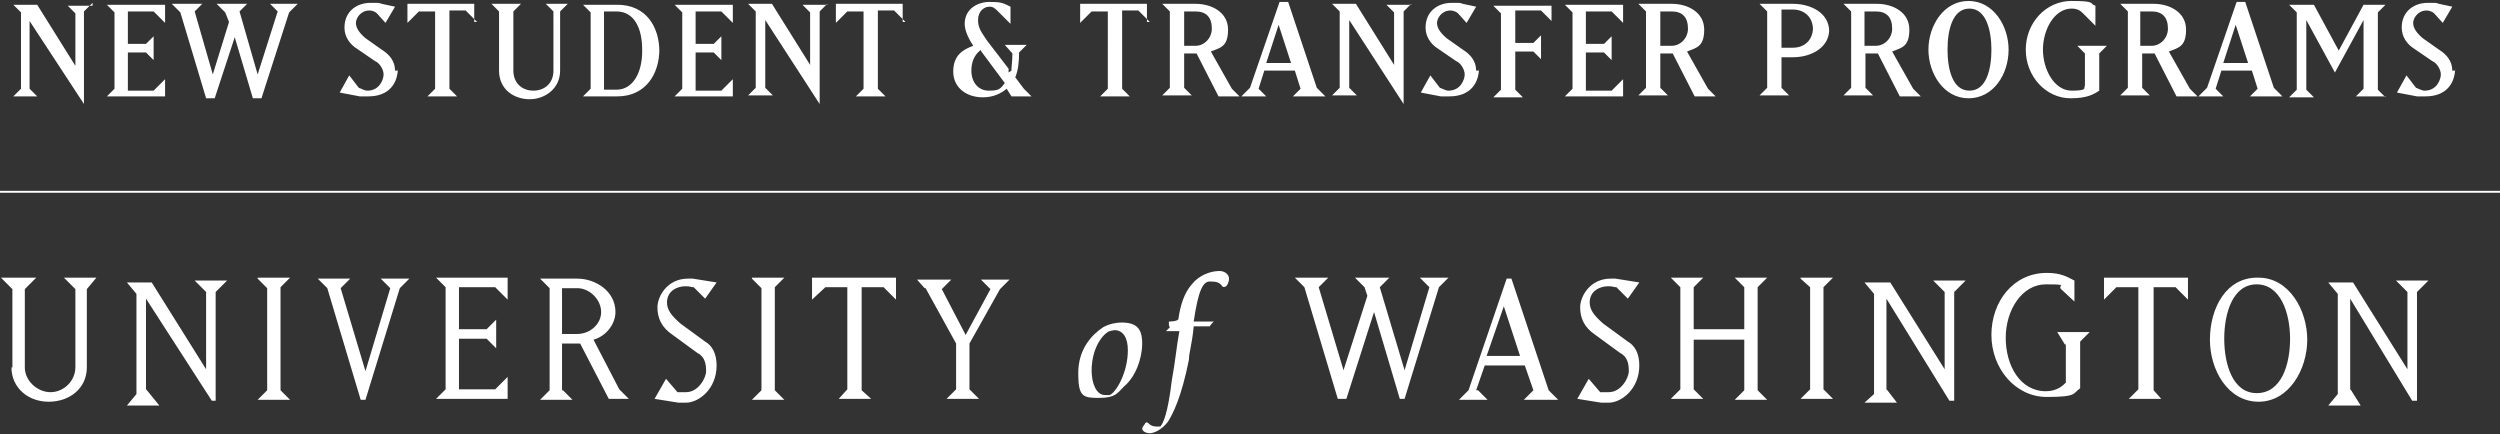
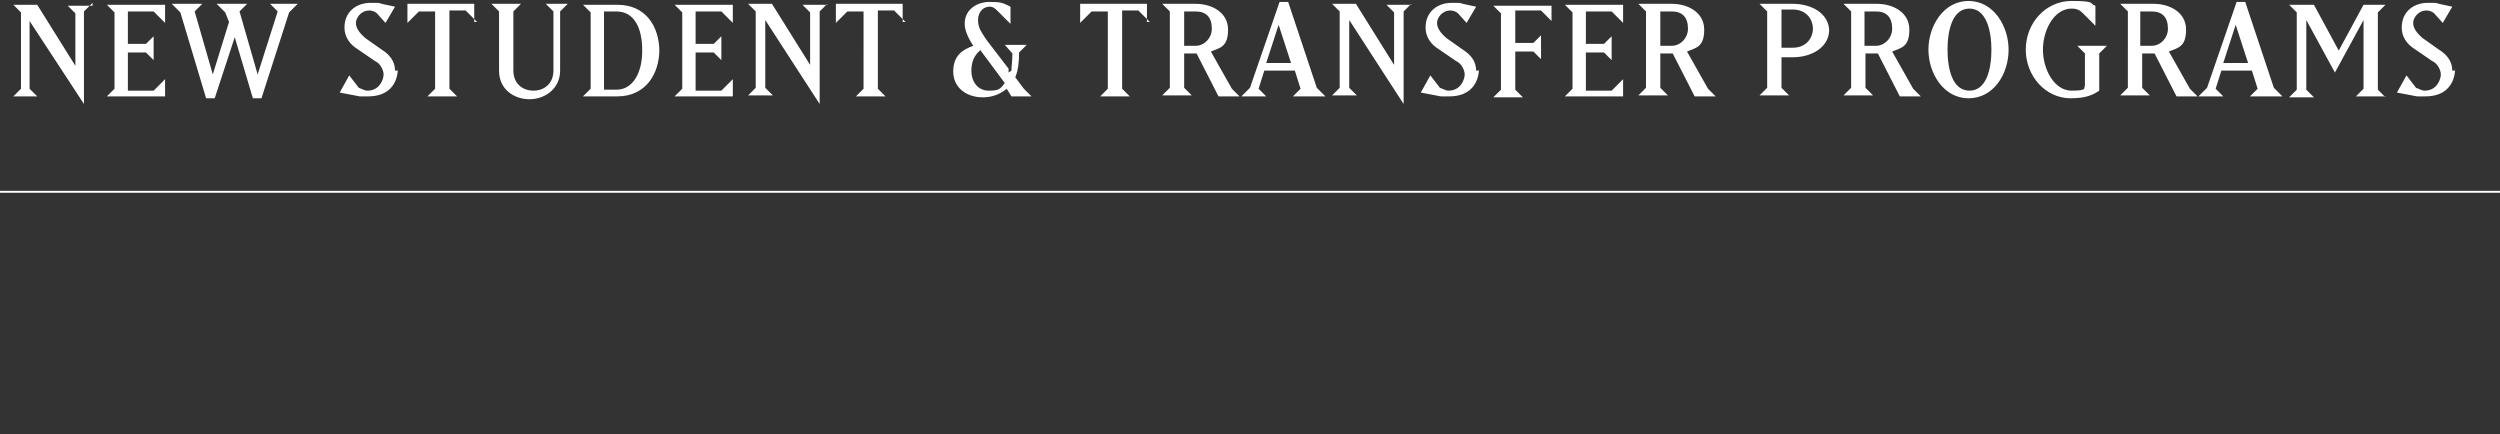
<svg xmlns="http://www.w3.org/2000/svg" version="1.1" viewBox="0 0 262 45.5">
  <rect x="0" y="0" width="262" height="45.5" fill="#333333" stroke="none" />
  <defs>
    <style>
      .cls-1 {
        fill: #fff;
      }

      .cls-2 {
        fill: none;
        stroke: #fff;
        stroke-miterlimit: 10;
        stroke-width: .2px;
      }
    </style>
  </defs>
  <g>
    <g id="Layer_1">
      <g id="Layer_1-2" data-name="Layer_1">
-         <path class="cls-1" d="M246.3,40.8v-9.5l6.5,10.7h.5v-11.4l1.2-1.2h-3.4l1.2,1.2v8.1l-5.7-9.1h-2.6l1,1.2v10.5l-1,1.2h3.4l-1-1.6h0ZM236.5,41.2c-2.5,0-3.4-3-3.4-5.7s.9-5.7,3.4-5.7,3.5,3,3.5,5.7-.9,5.7-3.5,5.7M231.6,35.6c0,3.2,1.9,6.5,5.1,6.5s5.1-3.4,5.1-6.5-1.9-6.5-5.1-6.5c-3.4-.1-5.1,3.2-5.1,6.5M225.7,40.9v-10.8h2.3l1.3,1.3v-2.3h-8.8v2.3l1.3-1.3h2.3v10.7l-1,1h3.4l-.8-.9ZM216.5,36.1v4c-.3.3-.9.9-2.1.9-2.7,0-4.2-2.7-4.2-5.6s1.7-5.6,4.2-5.6,1.2.1,1.6.5l1.4,1.3v-2.2c-.8-.4-1.4-.8-2.9-.8-3.5,0-5.8,3-5.8,6.5s2.5,6.5,5.8,6.5,2.7-.4,3.5-.9v-4.9l1-1h-3.4l.8,1.3ZM197.7,40.8v-9.5l6.6,10.7h.5v-11.4l1.2-1.2h-3.4l1.2,1.2v8.1l-5.7-9.1h-2.7l1,1.2v10.5l-1,.9h3.4l-1-1.3h0ZM188.7,29.2l1,.9v10.7l-1,1h3.4l-1-1v-10.7l1-1h-3.4ZM177.5,35.6h5.3v5.3l-1,1h3.4l-1-1v-10.8l1-1h-3.4l1,1v4.4h-5.3v-4.4l1-1h-3.4l1,1v10.7l-1,1h3.4l-1-1v-5.2ZM171.8,38.3c0-1.3-.5-2.1-1.2-2.5l-2.6-1.9c-.9-.8-1.4-1.4-1.4-2.2,0-1.3,1.2-1.7,1.9-1.7s.5.1.9.1l1.2,1.2,1.2-1.7-2.5-.4h-.5c-2.2,0-3.2,1.9-3.2,3s.4,2.1,1.6,2.9l2.6,1.9c.8.4.9,1.2.9,1.9s-.8,2.2-2.1,2.2-.5,0-.9,0l-1.2-1.4-1.2,2.1,2.5.4h.8c1.3,0,3.2-1.4,3.2-3.9M157.6,32.1l1.7,5.2h-3.5s1.8-5.2,1.8-5.2ZM154.7,40.9l.9-2.6h4.2l.9,2.6-1,1h3.6l-1-1-3.9-11.7h-.5l-4,11.7-1,1h3l-1-1h0ZM141.1,41.8l2.9-9.1,2.7,9.1h.5l3.6-11.7,1-1h-3l1,1-2.6,8.7-2.6-8.7,1-1h-3.6l1,1,.3.9-2.5,7.8-2.6-8.7,1-1h-3.5l1,1,3.5,11.7s.6,0,.6,0ZM122.6,34.3l-.4.4h1.4c-.3,1.6-.4,3-.8,5.2-.4,3.4-.9,4.5-1.2,4.8h-.4c-.1,0-.5,0-.8-.3s-.4,0-.4,0c0,0-.3.4-.3.5,0,.3.4.5.8.5s1.2-.3,1.9-1.2c.5-.8,1.4-2.5,2.2-6.5,0-.8.3-1.4.5-3.5h1.7c0-.1.4-.5.4-.5h-2.1c.5-3.4,1-4.2,1.7-4.2s1,.1,1.3.5c0,.1.3.1.4,0s.3-.4.3-.8-.4-.8-1-.8c-1,0-2.2.5-2.9,1.4-.8.9-1.2,2.2-1.4,3.6,0,.3-1,.3-1,.3v.4ZM114.4,38.9c0-2.6,1.3-4,1.9-4.2,0,0,.4-.1.5-.1.9,0,1.4.8,1.4,2.1,0,2.3-1.2,4.4-1.9,4.7h-.5c-.9,0-1.4-1.2-1.4-2.6M117.5,33.8c-.4,0-1.2.1-1.9.5-1.2.8-2.6,2.3-2.6,4.8s.5,2.6,2.2,2.6,1.9-.5,2.6-1.2c1.2-1,1.9-2.9,1.9-4.5s-.6-2.2-2.2-2.2M97,30.2l3.2,5.8v4.8l-1,1h3.4l-1-1v-4.8l3.2-5.7,1-1h-3l1,1-2.6,4.8-2.5-4.8,1-1h-3.6s.8.9.8.9ZM90.3,40.9v-10.8h2.3l1.3,1.3v-2.3h-8.8v2.3l1.4-1.3h2.3v10.7l-.9,1h3.4l-1-.9ZM78.8,29.2l1,1v10.7l-1,1h3.4l-1-1v-10.8l1-1h-3.4ZM75.1,38.3c0-1.3-.5-2.1-1.2-2.5l-2.6-1.9c-.9-.8-1.4-1.4-1.4-2.2,0-1.3,1.2-1.7,1.9-1.7s.5.1.9.1l1.2,1.2,1.2-1.7-2.5-.4h-.5c-2.2,0-3.2,1.9-3.2,3s.4,2.1,1.6,2.9l2.6,1.9c.8.4.9,1.2.9,1.9s-.8,2.2-2.1,2.2-.5,0-.9,0l-1.2-1.4-1.2,2.1,2.5.4h.8c1.3,0,3.2-1.4,3.2-3.9M58.9,30.2h1.6c1.3,0,2.5,1.2,2.5,2.5s-1.2,2.3-2.5,2.3h-1.6v-4.8ZM58.9,40.9v-4.9h1.9l3,5.8h2.1l-1-1-2.7-5.2c1.4-.4,2.3-1.7,2.3-2.9,0-2.2-2.1-3.5-4-3.5h-3.9l1,1v10.7l-1,1h3.4l-1-1ZM53.2,41.8v-2.3l-1.3,1.3h-3.8v-5.3h2.9l1,1v-3l-1,1h-2.9v-4.4h3.8l1.3,1.3v-2.3h-7.5l1,1v10.7l-1,1h7.5ZM36.9,29.2h-3.6l1,1,3.5,11.7h.5l3.6-11.7,1-1h-3l1,1-2.6,8.7-2.6-8.7s1-1,1-1ZM27,29.2l1,1v10.7l-1,1h3.4l-1-1v-10.8l1-1h-3.4ZM15.3,40.8v-9.5l6.9,10.7h.4v-11.4l1.2-1.2h-3.4l1.2,1.2v8.1l-5.7-9.1h-2.6l1,1.2v10.5l-1,1.2h3.4s-1.3-1.6-1.3-1.6ZM1.2,38.5c0,2.1,1.7,3.6,3.9,3.6s4-1.4,4-3.6v-8.2l1-1.2h-3.4l1.2,1.2v8.2c0,1.4-1.2,2.6-2.6,2.6s-2.7-1.2-2.7-2.6v-8.2l1.2-1.2H.1l1.2,1.2v8.2h-.1Z" />
        <line class="cls-2" y1="20.1" x2="262" y2="20.1" />
        <path class="cls-1" d="M9.6.4l-.8.8v9.7L3.1,2.2v7.1l.8.8H1.4l.8-.8V1.3l-.8-.8h2.5l4,6.4V1.4l-.8-.8h2.6v-.3ZM17.3,10.1h-6.1l.8-.8V1.3l-.8-.8h6.1v1.9l-1.2-1.2h-2.7v3.4h1.9l.8-.8v2.5l-.8-.8h-1.9v4h2.7l1.2-1.2v1.9-.3ZM31.2.4l-.9.9-2.9,9h-.9l-1.9-6.4-2.1,6.4h-.9l-2.7-9-.9-.9h3.2l-.8.8,1.9,6.6,1.7-5.5-.4-1-.9-.9h3.2l-.8.8,1.9,6.6,2.1-6.6-.8-.8h2.7ZM41.7,7.1c0,1.6-.9,3-3.1,3s-.6,0-.9,0l-2.1-.4,1-1.8,1,1.3c.3.1.6.3.9.3,1.3,0,1.7-1.2,1.7-1.7s-.4-1.2-.9-1.4l-1.9-1.3c-.8-.5-1.3-1.3-1.3-2.2,0-1.8,1.4-2.6,2.7-2.6s.8,0,1.2.1l1.4.3-1,1.7-.9-1c-.1-.1-.4-.3-.8-.3-.9,0-1.4.8-1.4,1.3s.3,1,1,1.6l1.7,1.2c.8.5,1.4,1.2,1.4,2.2h.3ZM50,2.3l-1.2-1.2h-1.7v8.2l.8.8h-3.1l.8-.8V1.2h-1.7l-1.2,1.2V.4h7v1.9h.3ZM59.5.4l-.8.8v6.2c0,1.9-1.6,3-3.2,3s-3.2-1-3.2-3V1.2l-.8-.8h3.1l-.8.8v6.2c0,1.3.9,2.1,2.1,2.1s2.1-.8,2.1-2.1V1.2l-.8-.8h2.6-.3ZM69.1,5.2c0,2.5-1.4,4.9-4.4,4.9h-3.6l.8-.8V1.3l-.8-.8h3.6c3,0,4.4,2.3,4.4,4.9h0v-.3ZM67.3,5.2c0-2.2-.8-4-2.7-4h-1.3v8.2h1.3c1.8,0,2.7-1.9,2.7-4h0ZM76.8,10.1h-6.1l.8-.8V1.3l-.8-.8h6.1v1.9l-1.2-1.2h-2.7v3.4h1.9l.8-.8v2.5l-.8-.8h-1.9v4h2.7l1.2-1.2v1.9-.3ZM86.7.4l-.8.8v9.7l-5.7-8.8v7.1l.8.8h-2.6l.8-.8V1.2l-.8-.8h2.5l4,6.4V1.3l-.8-.8h2.6ZM94.9,2.3l-1.2-1.2h-1.7v8.2l.8.8h-3.1l.8-.8V1.2h-1.7l-1.2,1.2V.4h7v1.9h.3ZM106,7.4c0-.5.1-1,.1-1.8h0l-.8-.9h2.3l-.8.8h0c0,1-.1,1.9-.4,2.6l.9,1.2.8.8h-2.1l-.5-.8c-.6.5-1.4.9-2.5.9-1.7,0-3.1-1-3.1-2.7s1-2.3,2.1-2.7c-.6-.9-.9-1.7-.9-2.3,0-1.6,1.4-2.3,2.6-2.3s1.4.1,2.2.5v1.8l-1.3-1.3c-.3-.3-.5-.5-.9-.5-.6,0-1.2.5-1.2,1.4s.4,1.3.9,2.1l2.3,3h0v.4ZM102.7,5.3c-.6.5-.9,1.2-.9,2.1,0,1.3.8,2.1,1.8,2.1s1.2-.1,1.7-.8l-2.6-3.5h0ZM120.5,2.3l-1.2-1.2h-1.7v8.2l.8.8h-3.1l.8-.8V1.2h-1.7l-1.2,1.2V.4h7v1.9h.3ZM129.8,10.1h-2.1l-2.3-4.5h-1.3v3.6l.8.8h-3.1l.8-.8V1.2l-.8-.8h3.5c1.7,0,3.4.9,3.4,2.7s-.8,1.9-1.8,2.3l2.2,3.9.8.8h0ZM127,3c0-1.2-.6-1.8-1.7-1.8h-1.2v3.6h1.2c.9,0,1.7-.8,1.7-1.8ZM138.7,10.1h-3.2l.8-.8-.6-1.9h-3.2l-.6,1.9.8.8h-2.6l.9-.9,3.1-9h.9l3,9,.9.9h0ZM135.3,6.6l-1.3-4-1.3,4h2.6ZM147.9.4l-.8.8v9.7l-5.7-8.8v7.1l.8.8h-2.6l.8-.8V1.2l-.8-.8h2.5l4,6.4V1.3l-.8-.8h2.6ZM155,7.1c0,1.6-.9,3-3.1,3s-.6,0-.9,0l-2.1-.4,1-1.8,1,1.3c.3.1.6.3.9.3,1.3,0,1.7-1.2,1.7-1.7s-.4-1.2-.9-1.4l-1.9-1.3c-.8-.5-1.3-1.3-1.3-2.2,0-1.8,1.4-2.6,2.7-2.6s.8,0,1.2.1l1.4.3-1,1.7-.9-1c-.1-.1-.4-.3-.8-.3-.9,0-1.4.8-1.4,1.3s.3,1,1,1.6l1.7,1.2c.8.5,1.4,1.2,1.4,2.2h.3ZM162.7,2.3l-1.2-1.2h-2.7v3.4h1.9l.8-.8v2.5l-.8-.8h-1.9v4l.8.8h-3.1l.8-.8V1.4l-.8-.8h6.1v1.9h0v-.3ZM170.1,10.1h-6.1l.8-.8V1.3l-.8-.8h6.1v1.9l-1.2-1.2h-2.7v3.4h1.9l.8-.8v2.5l-.8-.8h-1.9v4h2.7l1.2-1.2v1.9-.3ZM179.7,10.1h-2.1l-2.3-4.5h-1.3v3.6l.8.8h-3.1l.8-.8V1.2l-.8-.8h3.5c1.7,0,3.4.9,3.4,2.7s-.8,1.9-1.8,2.3l2.2,3.9.8.8h0ZM176.9,3c0-1.2-.6-1.8-1.7-1.8h-1.2v3.6h1.2c.9,0,1.7-.8,1.7-1.8ZM191.7,3.1c0,1.9-1.9,2.9-3.8,2.9h-1.2v3.2l.8.8h-3.1l.8-.8V1.2l-.8-.8h3.5c1.8,0,3.8.9,3.8,2.9h0ZM190,3.1c0-1.3-.9-2.1-2.1-2.1h-1.2v4h1.2c1.2,0,2.1-.8,2.1-2.1h0ZM201.2,10.1h-2.1l-2.3-4.5h-1.3v3.6l.8.8h-3.1l.8-.8V1.2l-.8-.8h3.5c1.7,0,3.4.9,3.4,2.7s-.8,1.9-1.8,2.3l2.2,3.9.8.8h0ZM198.3,3c0-1.2-.6-1.8-1.7-1.8h-1.2v3.6h1.2c.9,0,1.7-.8,1.7-1.8ZM210.5,5.2c0,2.6-1.6,5.1-4.2,5.1s-4.2-2.6-4.2-5.1,1.6-5.1,4.2-5.1,4.2,2.6,4.2,5.1ZM208.7,5.2c0-1.9-.5-4.3-2.3-4.3s-2.3,2.3-2.3,4.3.5,4.3,2.3,4.3,2.3-2.3,2.3-4.3ZM220.8,4.8l-.8.8v3.9c-.6.4-1.3.8-3,.8-2.6,0-4.7-2.3-4.7-5.1s2.1-5.1,4.8-5.1,1.8.3,2.5.5v2.1l-1.3-1.3c-.3-.3-.6-.5-1.2-.5-1.8,0-3,2.2-3,4.3s1.2,4.3,3,4.3,1.2-.3,1.4-.5v-3.4l-.8-.8h3.1-.1ZM230.2,10.1h-2.1l-2.3-4.5h-1.3v3.6l.8.8h-3.1l.8-.8V1.2l-.8-.8h3.5c1.7,0,3.4.9,3.4,2.7s-.8,1.9-1.8,2.3l2.2,3.9.8.8h0ZM227.2,3c0-1.2-.6-1.8-1.7-1.8h-1.2v3.6h1.2c.9,0,1.7-.8,1.7-1.8ZM239,10.1h-3.2l.8-.8-.6-1.9h-3.2l-.6,1.9.8.8h-2.6l.9-.9,3.1-9h.9l3,9,.9.9h0ZM235.6,6.6l-1.3-4-1.3,4h2.6ZM250,10.1h-3.1l.8-.8V2.1l-3,5.5-3-5.5v7.3l.8.8h-2.6l.8-.8V1.3l-.8-.8h2.6l2.6,4.8,2.6-4.8h2.3l-.8.8v8.1l.8.8h0ZM257.3,7.1c0,1.6-.9,3-3.1,3s-.6,0-.9,0l-2.1-.4,1-1.8,1,1.3c.3.1.6.3.9.3,1.3,0,1.7-1.2,1.7-1.7s-.4-1.2-.9-1.4l-1.9-1.3c-.8-.5-1.3-1.3-1.3-2.2,0-1.8,1.4-2.6,2.7-2.6s.8,0,1.2.1l1.4.3-1,1.7-.9-1c-.1-.1-.4-.3-.8-.3-.9,0-1.4.8-1.4,1.3s.3,1,1,1.6l1.7,1.2c.8.5,1.4,1.2,1.4,2.2h.3Z" />
      </g>
    </g>
  </g>
</svg>